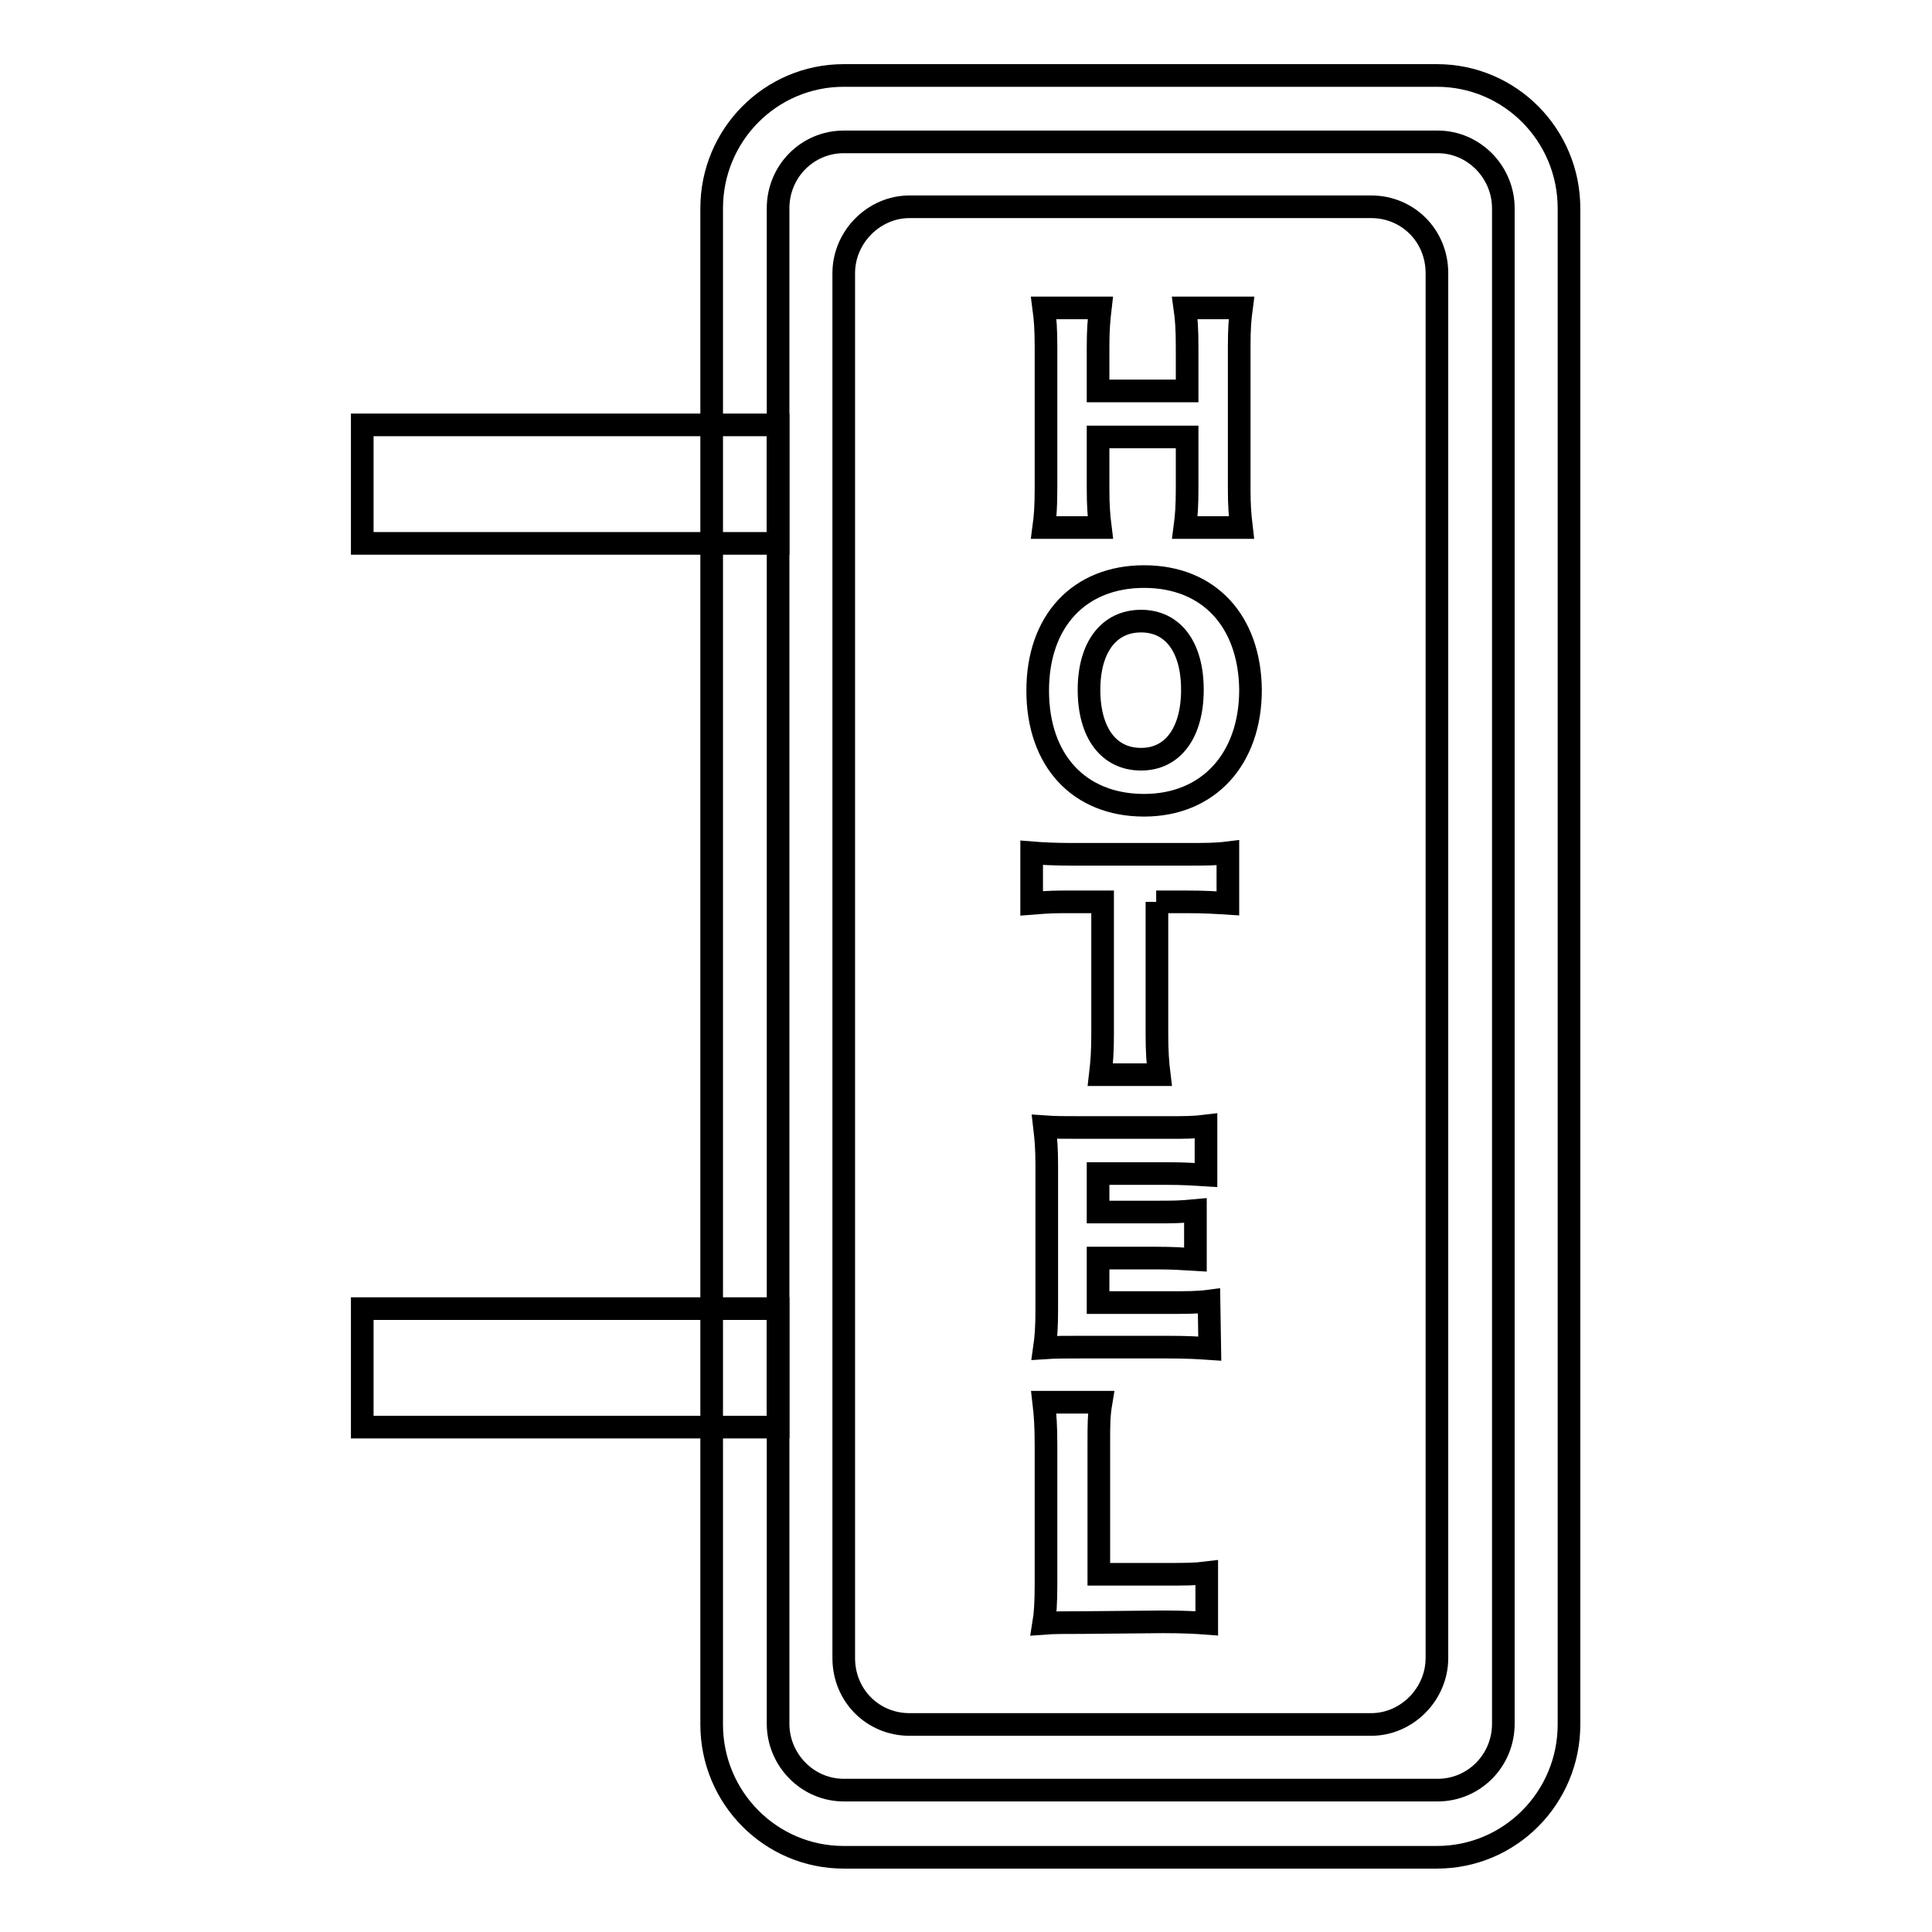
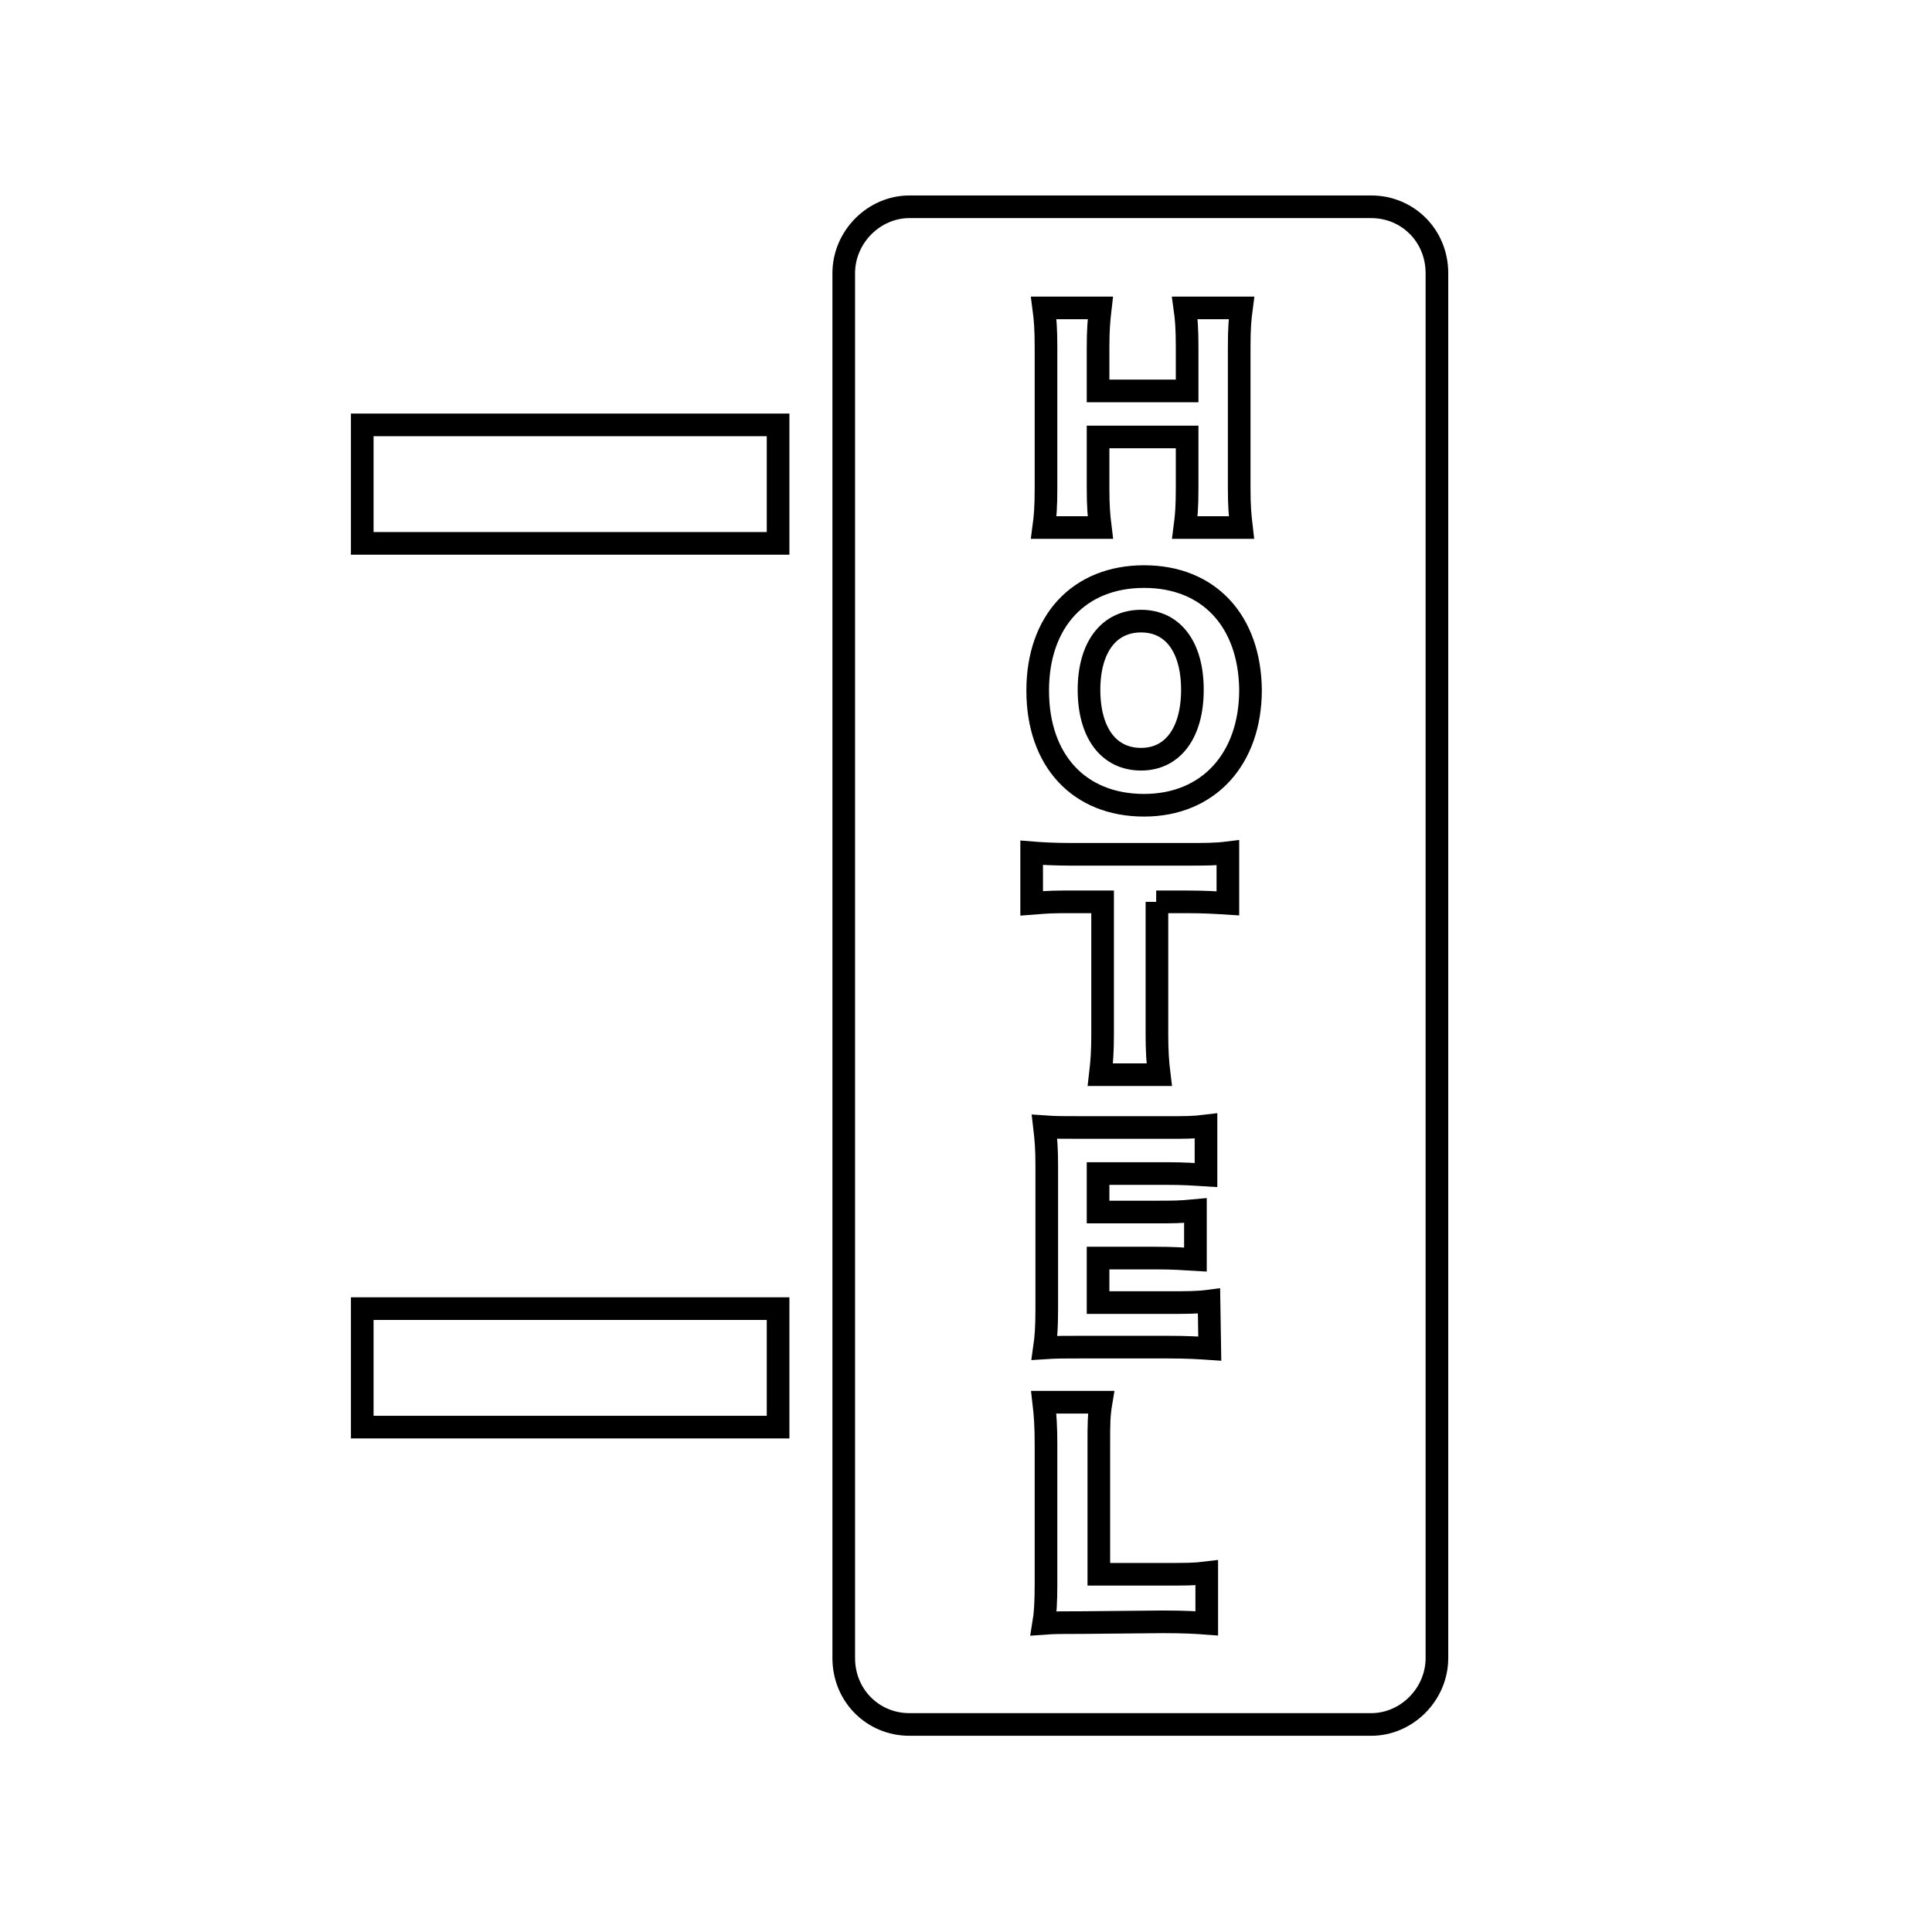
<svg xmlns="http://www.w3.org/2000/svg" version="1.1" x="0px" y="0px" viewBox="0 0 256 256" enable-background="new 0 0 256 256" xml:space="preserve">
  <g>
    <g>
-       <path stroke-width="3" fill-opacity="0" stroke="#000000" d="M94.3,27.6c0-9.7,7.8-17.6,17.5-17.6h78.6c9.7,0,17.5,7.9,17.5,17.6v200.9c0,9.7-7.8,17.6-17.5,17.6h-78.6c-9.7,0-17.5-7.9-17.5-17.6V27.6z M103.1,27.6c0-4.9,3.9-8.8,8.7-8.8h78.7c4.8,0,8.7,4,8.7,8.8v200.8c0,4.9-3.9,8.8-8.7,8.8h-78.7c-4.8,0-8.7-4-8.7-8.8V27.6z" />
      <path stroke-width="3" fill-opacity="0" stroke="#000000" d="M111.8,36.2c0-4.8,4-8.8,8.7-8.8h61.2c4.8,0,8.7,3.8,8.7,8.8v183.5c0,4.8-4,8.8-8.7,8.8h-61.2c-4.8,0-8.7-3.8-8.7-8.8V36.2z M157,40.8c0.2,1.4,0.3,2.8,0.3,5.2v5.8h-11.8V46c0-2.2,0.1-3.5,0.3-5.2h-7.5c0.2,1.5,0.3,2.8,0.3,5.2v18.7c0,2.5-0.1,3.7-0.3,5.2h7.5c-0.2-1.6-0.3-2.9-0.3-5.2v-6.8h11.8v6.8c0,2.4-0.1,3.7-0.3,5.2h7.5c-0.2-1.7-0.3-2.9-0.3-5.2V46c0-2.5,0.1-3.7,0.3-5.2L157,40.8L157,40.8z M151.6,76.4c-8.6,0-14.1,5.9-14.1,15.1c0,9.3,5.5,15.2,14.1,15.2c8.5,0,14.1-6.1,14.1-15.3C165.6,82.3,160.2,76.4,151.6,76.4z M153.2,119.5h4c2.5,0,3.9,0.1,5.5,0.2v-6.7c-1.6,0.2-3,0.2-5.5,0.2h-15.3c-2.1,0-4-0.1-5.2-0.2v6.7c2.5-0.2,3.1-0.2,5.3-0.2h4.1v17.6c0,2.2-0.1,3.6-0.3,5.3h7.8c-0.2-1.6-0.3-3.2-0.3-5.3V119.5z M160.2,172.4c-1.5,0.2-3,0.2-5.7,0.2h-9v-5.9h7.6c2.4,0,3.6,0.1,5.3,0.2v-6.5c-2.1,0.2-2.9,0.2-5.3,0.2h-7.6v-5.1h9.1c2.3,0,3.6,0.1,5.2,0.2v-6.5c-1.6,0.2-2.8,0.2-5.2,0.2h-11.1c-2.7,0-3.7,0-5.1-0.1c0.2,1.7,0.3,2.9,0.3,5.1v19.1c0,2.4-0.1,3.7-0.3,5.1c1.5-0.1,2.5-0.1,5.1-0.1h11c3,0,4.3,0.1,5.8,0.2L160.2,172.4L160.2,172.4z M154.1,214.9c2.8,0,4.5,0.1,5.8,0.2v-6.7c-1.6,0.2-2.8,0.2-5.8,0.2h-8.5v-17.3c0-2.7,0-3.7,0.3-5.5h-7.6c0.2,1.7,0.3,3.2,0.3,5.6V210c0,2.3-0.1,3.9-0.3,5.1c1.3-0.1,2.8-0.1,5.2-0.1L154.1,214.9L154.1,214.9z" />
      <path stroke-width="3" fill-opacity="0" stroke="#000000" d="M151.2,100.6c-4.3,0-6.9-3.5-6.9-9.2c0-5.6,2.6-9.1,6.9-9.1c4.2,0,6.8,3.4,6.8,9.1C158,97.1,155.4,100.6,151.2,100.6L151.2,100.6z" />
      <path stroke-width="3" fill-opacity="0" stroke="#000000" d="M48,56.3h55.1v15.7H48V56.3z" />
      <path stroke-width="3" fill-opacity="0" stroke="#000000" d="M48,173.4h55.1v15.7H48V173.4z" />
    </g>
  </g>
</svg>